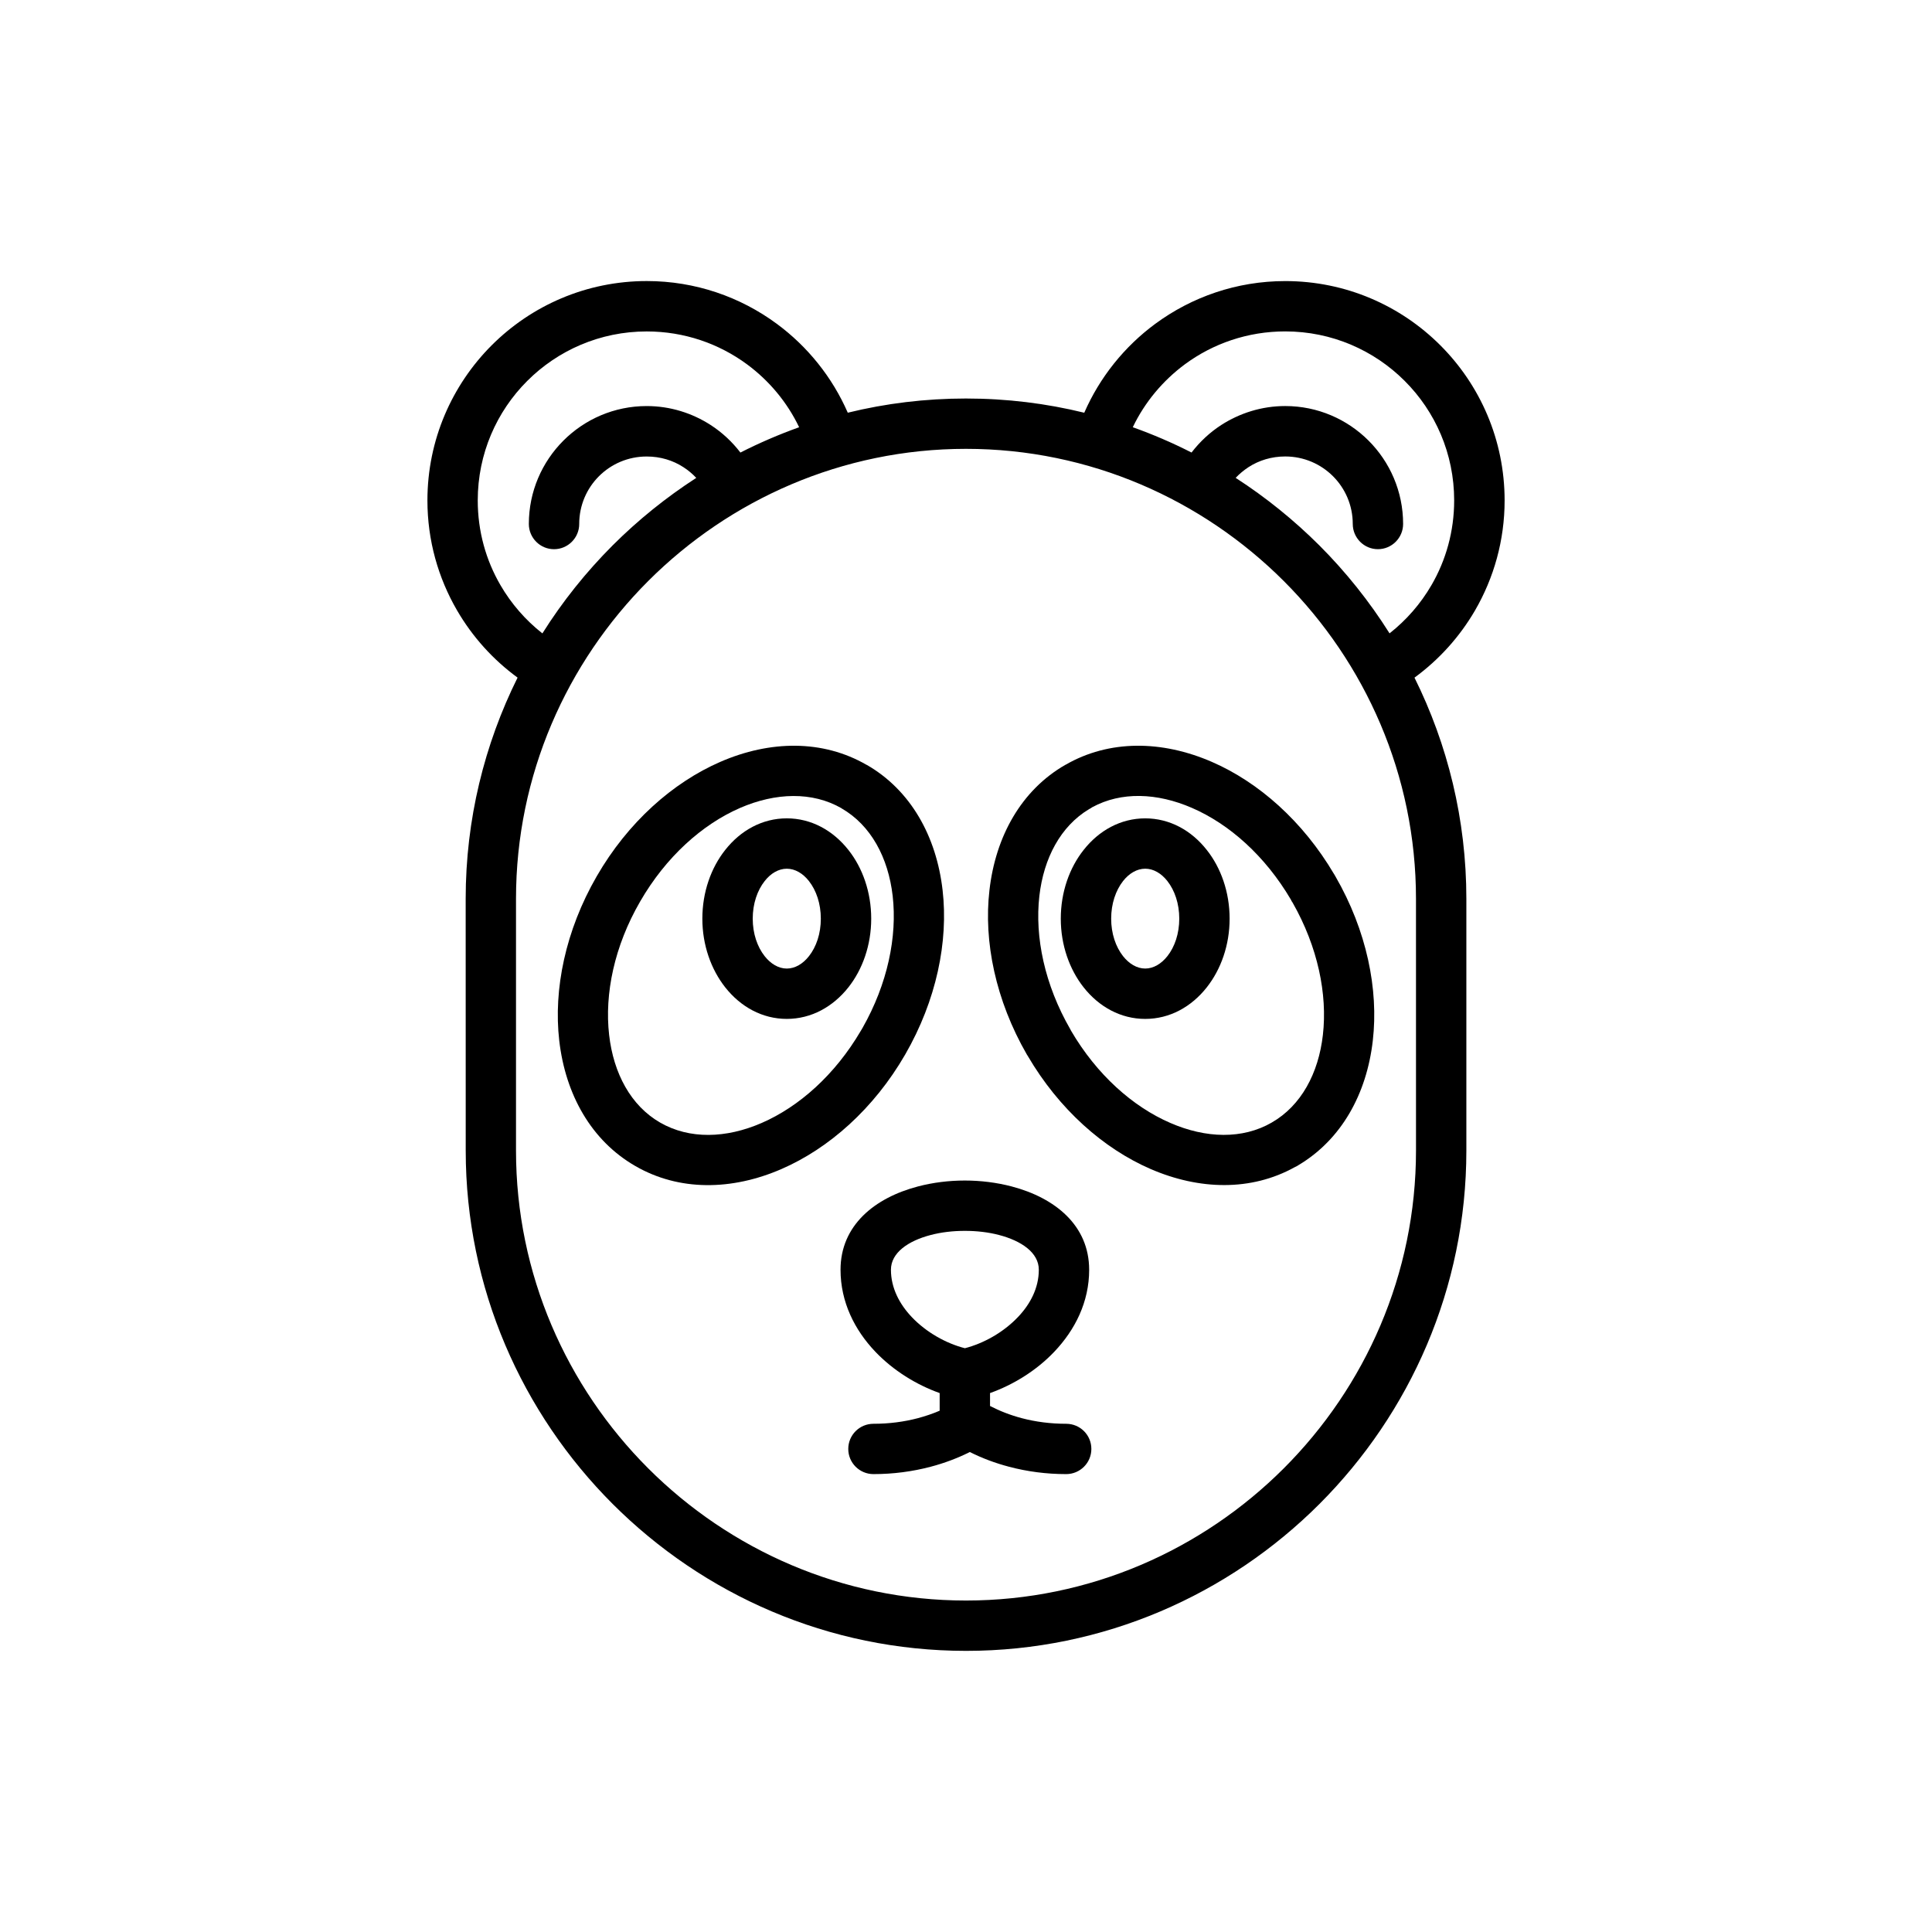
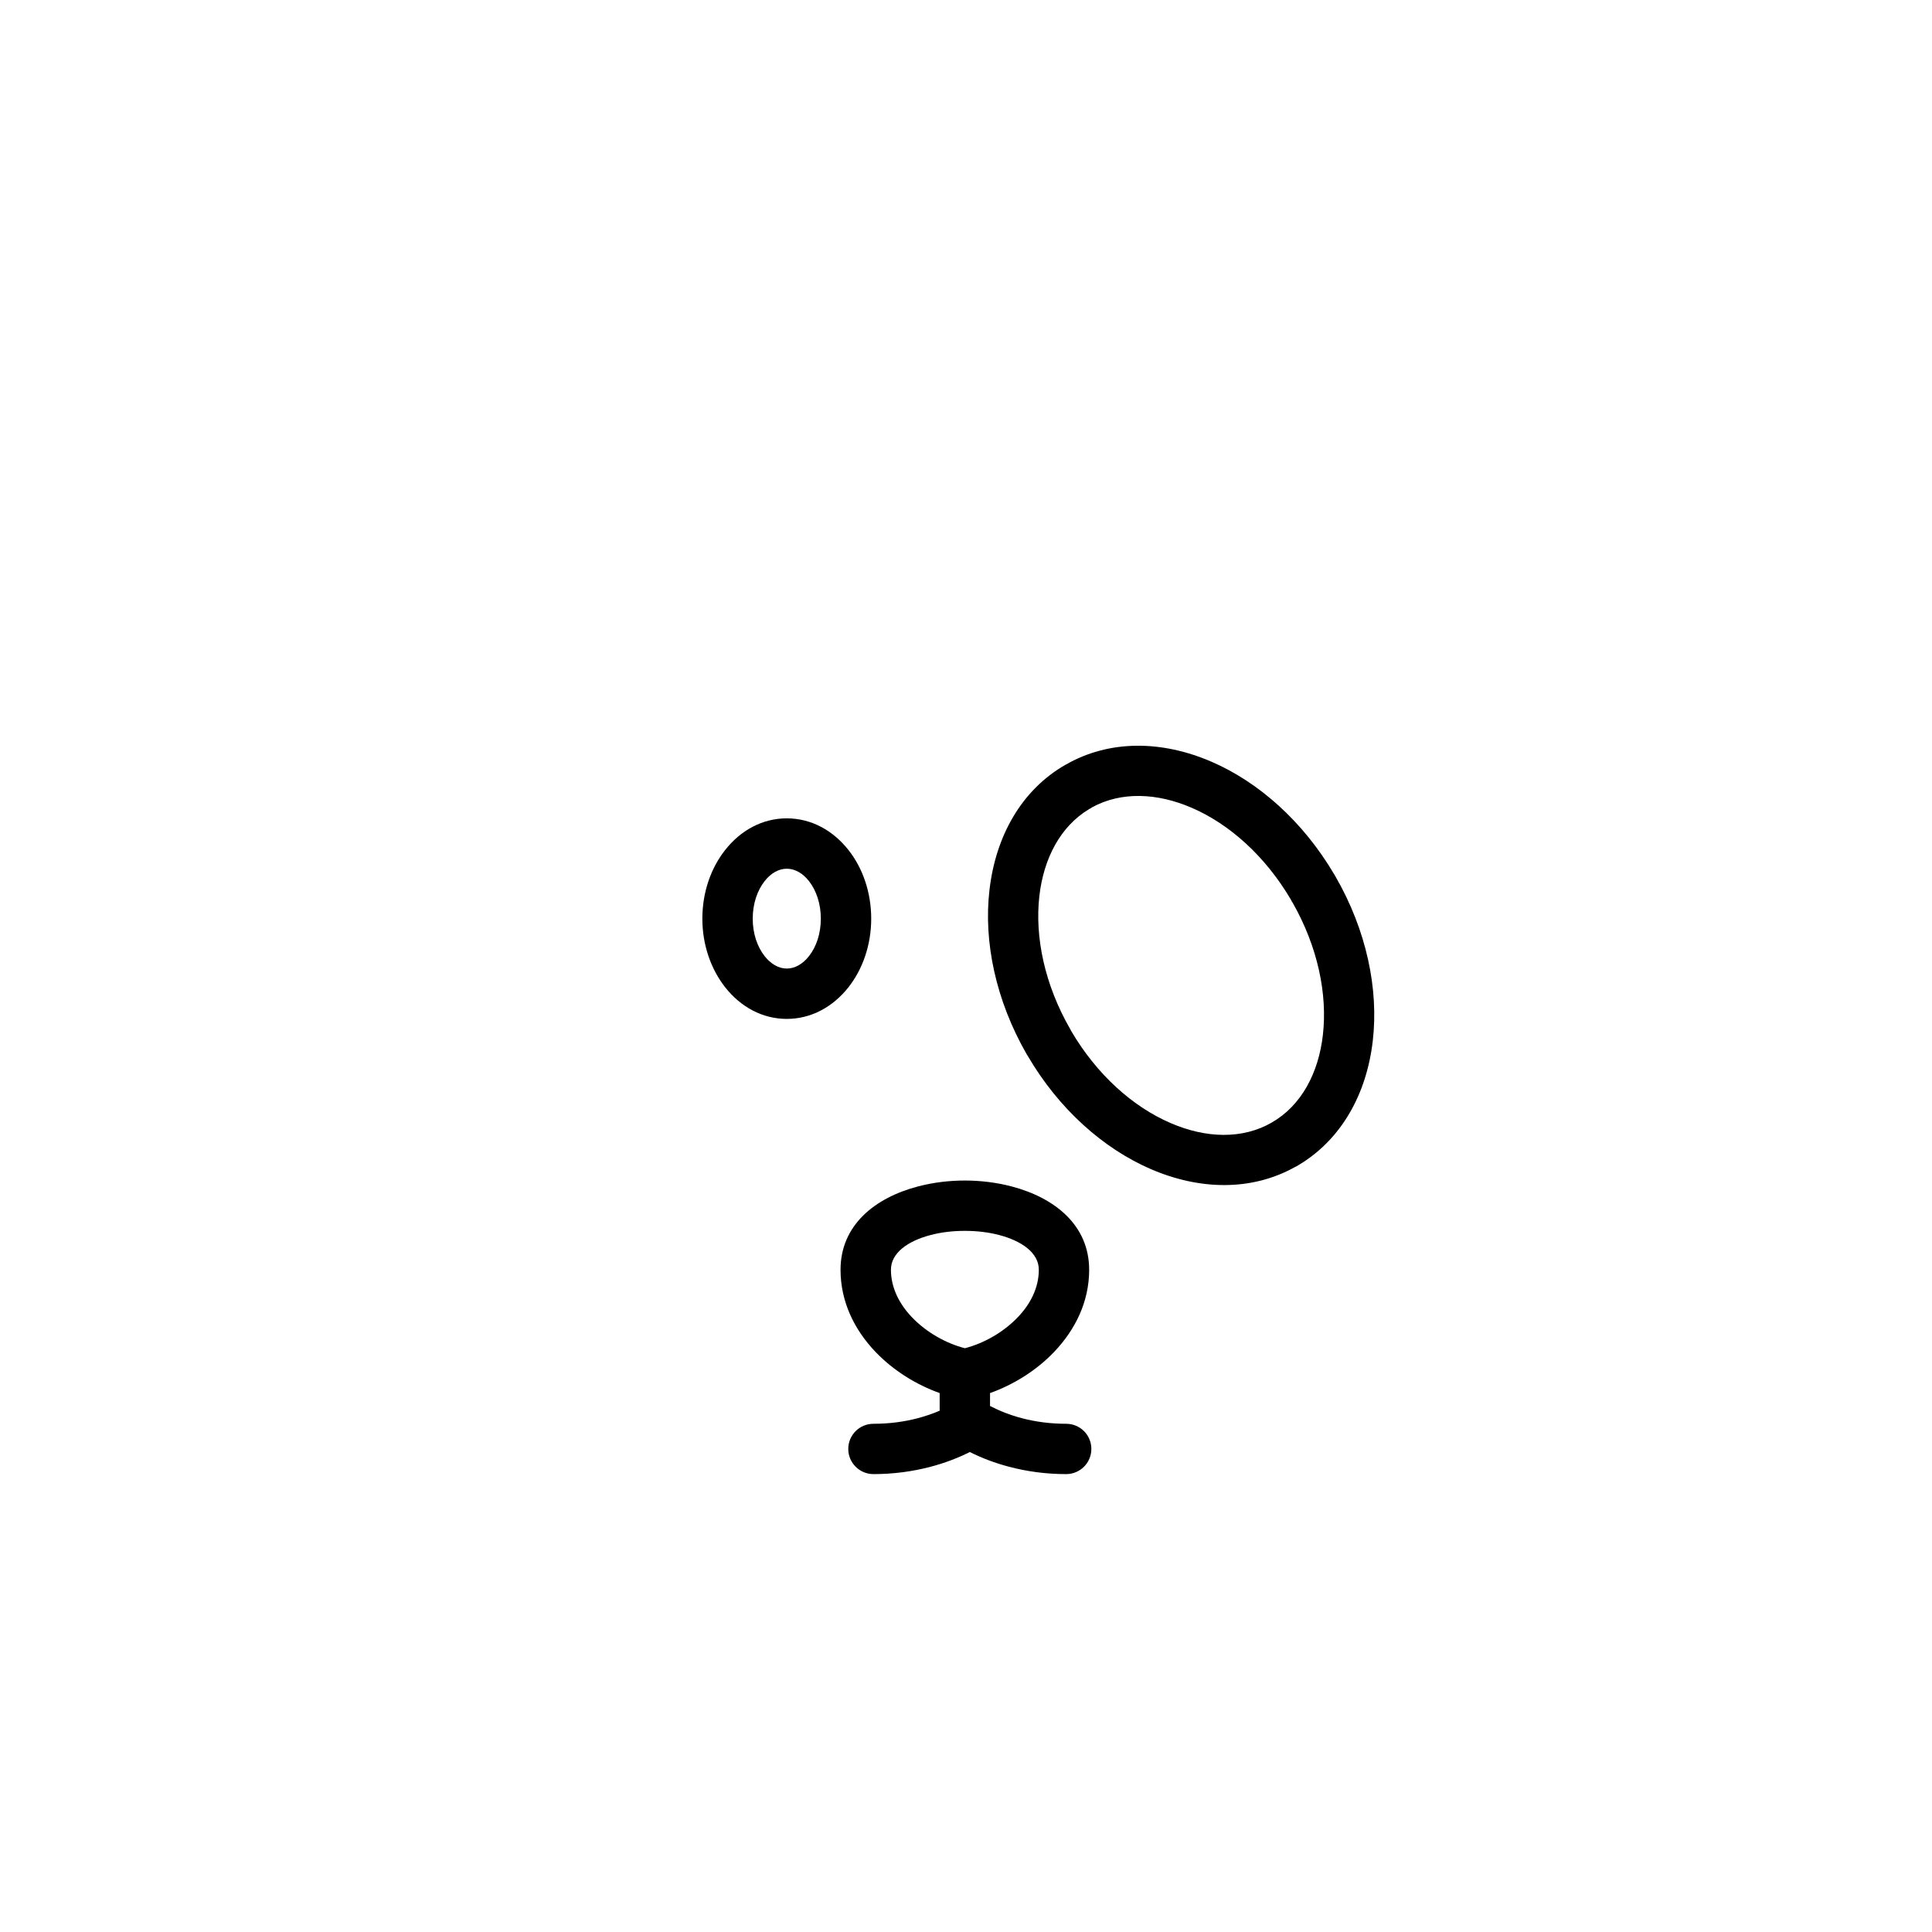
<svg xmlns="http://www.w3.org/2000/svg" fill="#000000" width="800px" height="800px" version="1.1" viewBox="144 144 512 512">
  <g fill-rule="evenodd">
-     <path d="m400 249.61c10.793 0 21.293 1.301 31.34 3.769 4.117-9.422 10.66-17.547 18.828-23.57 9.652-7.102 21.562-11.32 34.441-11.32 16.051 0 30.574 6.504 41.094 17.02 10.523 10.516 17.035 25.059 17.035 41.125 0 10.586-2.859 20.531-7.824 29.109-4.078 7.016-9.547 13.074-16.059 17.84 8.793 17.703 13.746 37.621 13.746 58.629v66.699c0 36.473-14.918 69.629-38.934 93.66-24.027 24.027-57.184 38.926-93.652 38.926-36.465 0-69.613-14.91-93.645-38.926-24.035-24.043-38.949-57.199-38.949-93.66l-0.012-66.707c0-21.027 4.961-40.926 13.754-58.629-6.504-4.754-11.98-10.824-16.051-17.84-4.984-8.582-7.84-18.531-7.84-29.109 0-16.066 6.527-30.605 17.035-41.125 10.523-10.516 25.059-17.02 41.102-17.02 12.879 0 24.789 4.211 34.434 11.32 8.18 6.031 14.711 14.145 18.828 23.57 10.047-2.465 20.559-3.762 31.328-3.762zm-102.5 33.25c0 3.676-2.992 6.684-6.676 6.684-3.691 0-6.676-3.008-6.676-6.684 0-17.238 14.012-31.25 31.234-31.25 6.227 0 12.051 1.859 16.965 5.031 3.023 1.953 5.684 4.441 7.871 7.289 5.008-2.551 10.211-4.793 15.562-6.707-3.18-6.644-7.957-12.352-13.832-16.688-7.422-5.465-16.602-8.699-26.559-8.699-12.367 0-23.57 5.016-31.66 13.113-8.109 8.094-13.121 19.293-13.121 31.676 0 8.195 2.188 15.863 6.016 22.441 2.867 4.938 6.644 9.273 11.117 12.793 5.32-8.461 11.586-16.281 18.609-23.316 6.723-6.715 14.16-12.715 22.168-17.895-1.008-1.078-2.148-2.031-3.41-2.844-2.769-1.801-6.102-2.824-9.715-2.824-9.895-0.008-17.895 7.977-17.895 17.879zm146.7-25.641c5.344 1.906 10.547 4.148 15.57 6.707 2.18-2.844 4.848-5.336 7.863-7.289 4.914-3.164 10.746-5.031 16.965-5.031 17.223 0 31.242 14.004 31.242 31.25 0 3.676-2.992 6.684-6.676 6.684s-6.668-3.008-6.668-6.684c0-9.902-8.016-17.887-17.902-17.887-3.621 0-6.949 1.031-9.715 2.824-1.25 0.82-2.394 1.77-3.418 2.844 8.023 5.18 15.445 11.188 22.176 17.895 7.031 7.039 13.281 14.855 18.609 23.316 4.473-3.519 8.25-7.856 11.117-12.793 3.824-6.582 6.008-14.25 6.008-22.441 0-12.383-5.008-23.586-13.121-31.676-8.102-8.102-19.301-13.113-31.652-13.113-9.957 0-19.152 3.234-26.566 8.699-5.863 4.344-10.652 10.059-13.832 16.695zm40.016 40.762c-21.633-21.609-51.43-35.031-84.223-35.031-32.785 0-62.598 13.422-84.215 35.031-21.609 21.625-35.031 51.43-35.031 84.223v66.699c0 32.793 13.422 62.605 35.031 84.223 21.625 21.609 51.438 35.031 84.215 35.031 32.793 0 62.598-13.422 84.223-35.031 21.617-21.617 35.039-51.43 35.039-84.223l-0.004-66.699c0-32.793-13.422-62.598-35.035-84.223z" />
    <path d="m432.64 480.5c0 8.535-3.738 15.934-9.227 21.711-4.746 5.008-10.91 8.785-17.043 10.965v3.426c2.574 1.332 5.398 2.434 8.406 3.227 3.66 0.969 7.621 1.488 11.77 1.488 3.691 0 6.676 2.969 6.676 6.668 0 3.684-2.984 6.668-6.676 6.668-5.25 0-10.344-0.676-15.152-1.953-3.66-0.961-7.141-2.273-10.383-3.898-3.227 1.621-6.723 2.938-10.367 3.898-4.809 1.273-9.91 1.953-15.168 1.953-3.684 0-6.676-2.984-6.676-6.668 0-3.699 2.992-6.668 6.676-6.668 4.164 0 8.117-0.52 11.777-1.488 2.016-0.535 3.945-1.195 5.769-1.977v-4.676c-6.133-2.172-12.289-5.961-17.059-10.965-5.488-5.769-9.211-13.18-9.211-21.711 0-11.738 8.996-19.059 20.523-22.082 3.984-1.047 8.227-1.566 12.414-1.566 4.172 0 8.422 0.52 12.406 1.566 11.527 3.027 20.543 10.34 20.543 22.082zm-18.871 12.535c3.297-3.457 5.527-7.738 5.527-12.539 0-4.535-4.621-7.66-10.516-9.203-2.793-0.738-5.902-1.102-9.078-1.102-3.18 0-6.281 0.363-9.078 1.102-5.902 1.543-10.516 4.668-10.516 9.203 0 4.793 2.234 9.078 5.519 12.539 3.871 4.078 9.117 6.984 14.082 8.258 4.945-1.277 10.188-4.18 14.059-8.258z" />
    <path d="m374.88 387.46c0 7.008-2.297 13.438-6.031 18.176-4.094 5.188-9.863 8.383-16.344 8.383-6.481 0-12.25-3.195-16.328-8.383-3.731-4.738-6.047-11.172-6.047-18.176 0-7.055 2.312-13.484 6.047-18.199 4.078-5.195 9.848-8.391 16.328-8.391 6.481 0 12.25 3.195 16.344 8.391 3.734 4.715 6.031 11.156 6.031 18.199zm-16.508 9.945c1.961-2.473 3.156-5.992 3.156-9.941 0-3.984-1.203-7.496-3.156-9.98-1.59-2.031-3.676-3.266-5.863-3.266-2.18 0-4.266 1.234-5.856 3.266-1.961 2.481-3.172 6-3.172 9.98 0 3.953 1.211 7.461 3.172 9.941 1.59 2.023 3.676 3.273 5.856 3.273 2.188 0 4.273-1.25 5.863-3.273z" />
-     <path d="m373.7 346.7c11.637 6.699 18.461 18.91 20.098 33.211 1.566 13.594-1.621 29.172-9.918 43.555l-0.023 0.039c-8.281 14.32-20.184 24.836-32.738 30.293-13.195 5.738-27.168 5.918-38.777-0.805-11.652-6.715-18.492-18.934-20.137-33.219-1.559-13.586 1.637-29.172 9.926-43.539 8.266-14.336 20.184-24.867 32.754-30.332 13.195-5.738 27.176-5.918 38.777 0.797zm6.871 34.75c-1.172-10.188-5.777-18.75-13.539-23.223l0.008-0.016c-7.777-4.481-17.492-4.18-26.891-0.109-10.043 4.359-19.68 12.973-26.512 24.82-6.832 11.801-9.461 24.441-8.211 35.352 1.164 10.195 5.762 18.75 13.508 23.215 7.777 4.481 17.484 4.211 26.914 0.109 9.918-4.305 19.453-12.785 26.27-24.41 0.141-0.277 0.285-0.512 0.457-0.77 6.648-11.699 9.223-24.191 7.996-34.969z" />
-     <path d="m438.47 387.46c0 3.953 1.211 7.461 3.156 9.941 1.605 2.023 3.676 3.273 5.871 3.273 2.18 0 4.266-1.25 5.863-3.273 1.961-2.473 3.156-5.992 3.156-9.941 0-3.984-1.203-7.496-3.156-9.98-1.598-2.031-3.676-3.266-5.863-3.266s-4.266 1.234-5.871 3.266c-1.945 2.488-3.156 6-3.156 9.98zm-7.312 18.18c-3.731-4.738-6.039-11.172-6.039-18.176 0-7.055 2.305-13.484 6.039-18.199 4.078-5.195 9.848-8.391 16.336-8.391 6.488 0 12.25 3.195 16.328 8.391 3.731 4.715 6.039 11.148 6.039 18.199 0 7.008-2.305 13.438-6.039 18.176-4.078 5.188-9.84 8.383-16.328 8.383-6.481 0-12.25-3.195-16.336-8.383z" />
    <path d="m432.61 358.43c-7.535 4.535-12.012 12.965-13.168 23.012-1.242 10.887 1.395 23.539 8.211 35.344 0.055 0.125 0.125 0.227 0.18 0.355 6.809 11.645 16.359 20.145 26.316 24.449 9.414 4.102 19.121 4.375 26.891-0.109h-0.008c7.777-4.465 12.383-13.02 13.547-23.215 1.234-10.801-1.34-23.301-8.004-35.023-0.195-0.262-0.363-0.551-0.496-0.867-6.809-11.555-16.297-19.996-26.223-24.285-9.219-4-18.711-4.352-26.41-0.164-0.27 0.207-0.539 0.363-0.836 0.504zm-26.395 21.477c1.629-14.297 8.461-26.512 20.098-33.211v0.008l0.031-0.008c11.609-6.715 25.594-6.527 38.793-0.797 12.383 5.367 24.152 15.727 32.434 29.797l0.117 0.156-0.008 0.016c0.062 0.125 0.156 0.242 0.211 0.363 8.305 14.367 11.484 29.961 9.918 43.539-1.613 14.121-8.297 26.191-19.656 32.977-0.34 0.227-0.691 0.426-1.078 0.59-11.492 6.359-25.215 6.07-38.18 0.449-12.445-5.398-24.262-15.809-32.535-29.969-0.078-0.117-0.156-0.242-0.234-0.363-8.281-14.375-11.484-29.953-9.91-43.547z" />
  </g>
</svg>